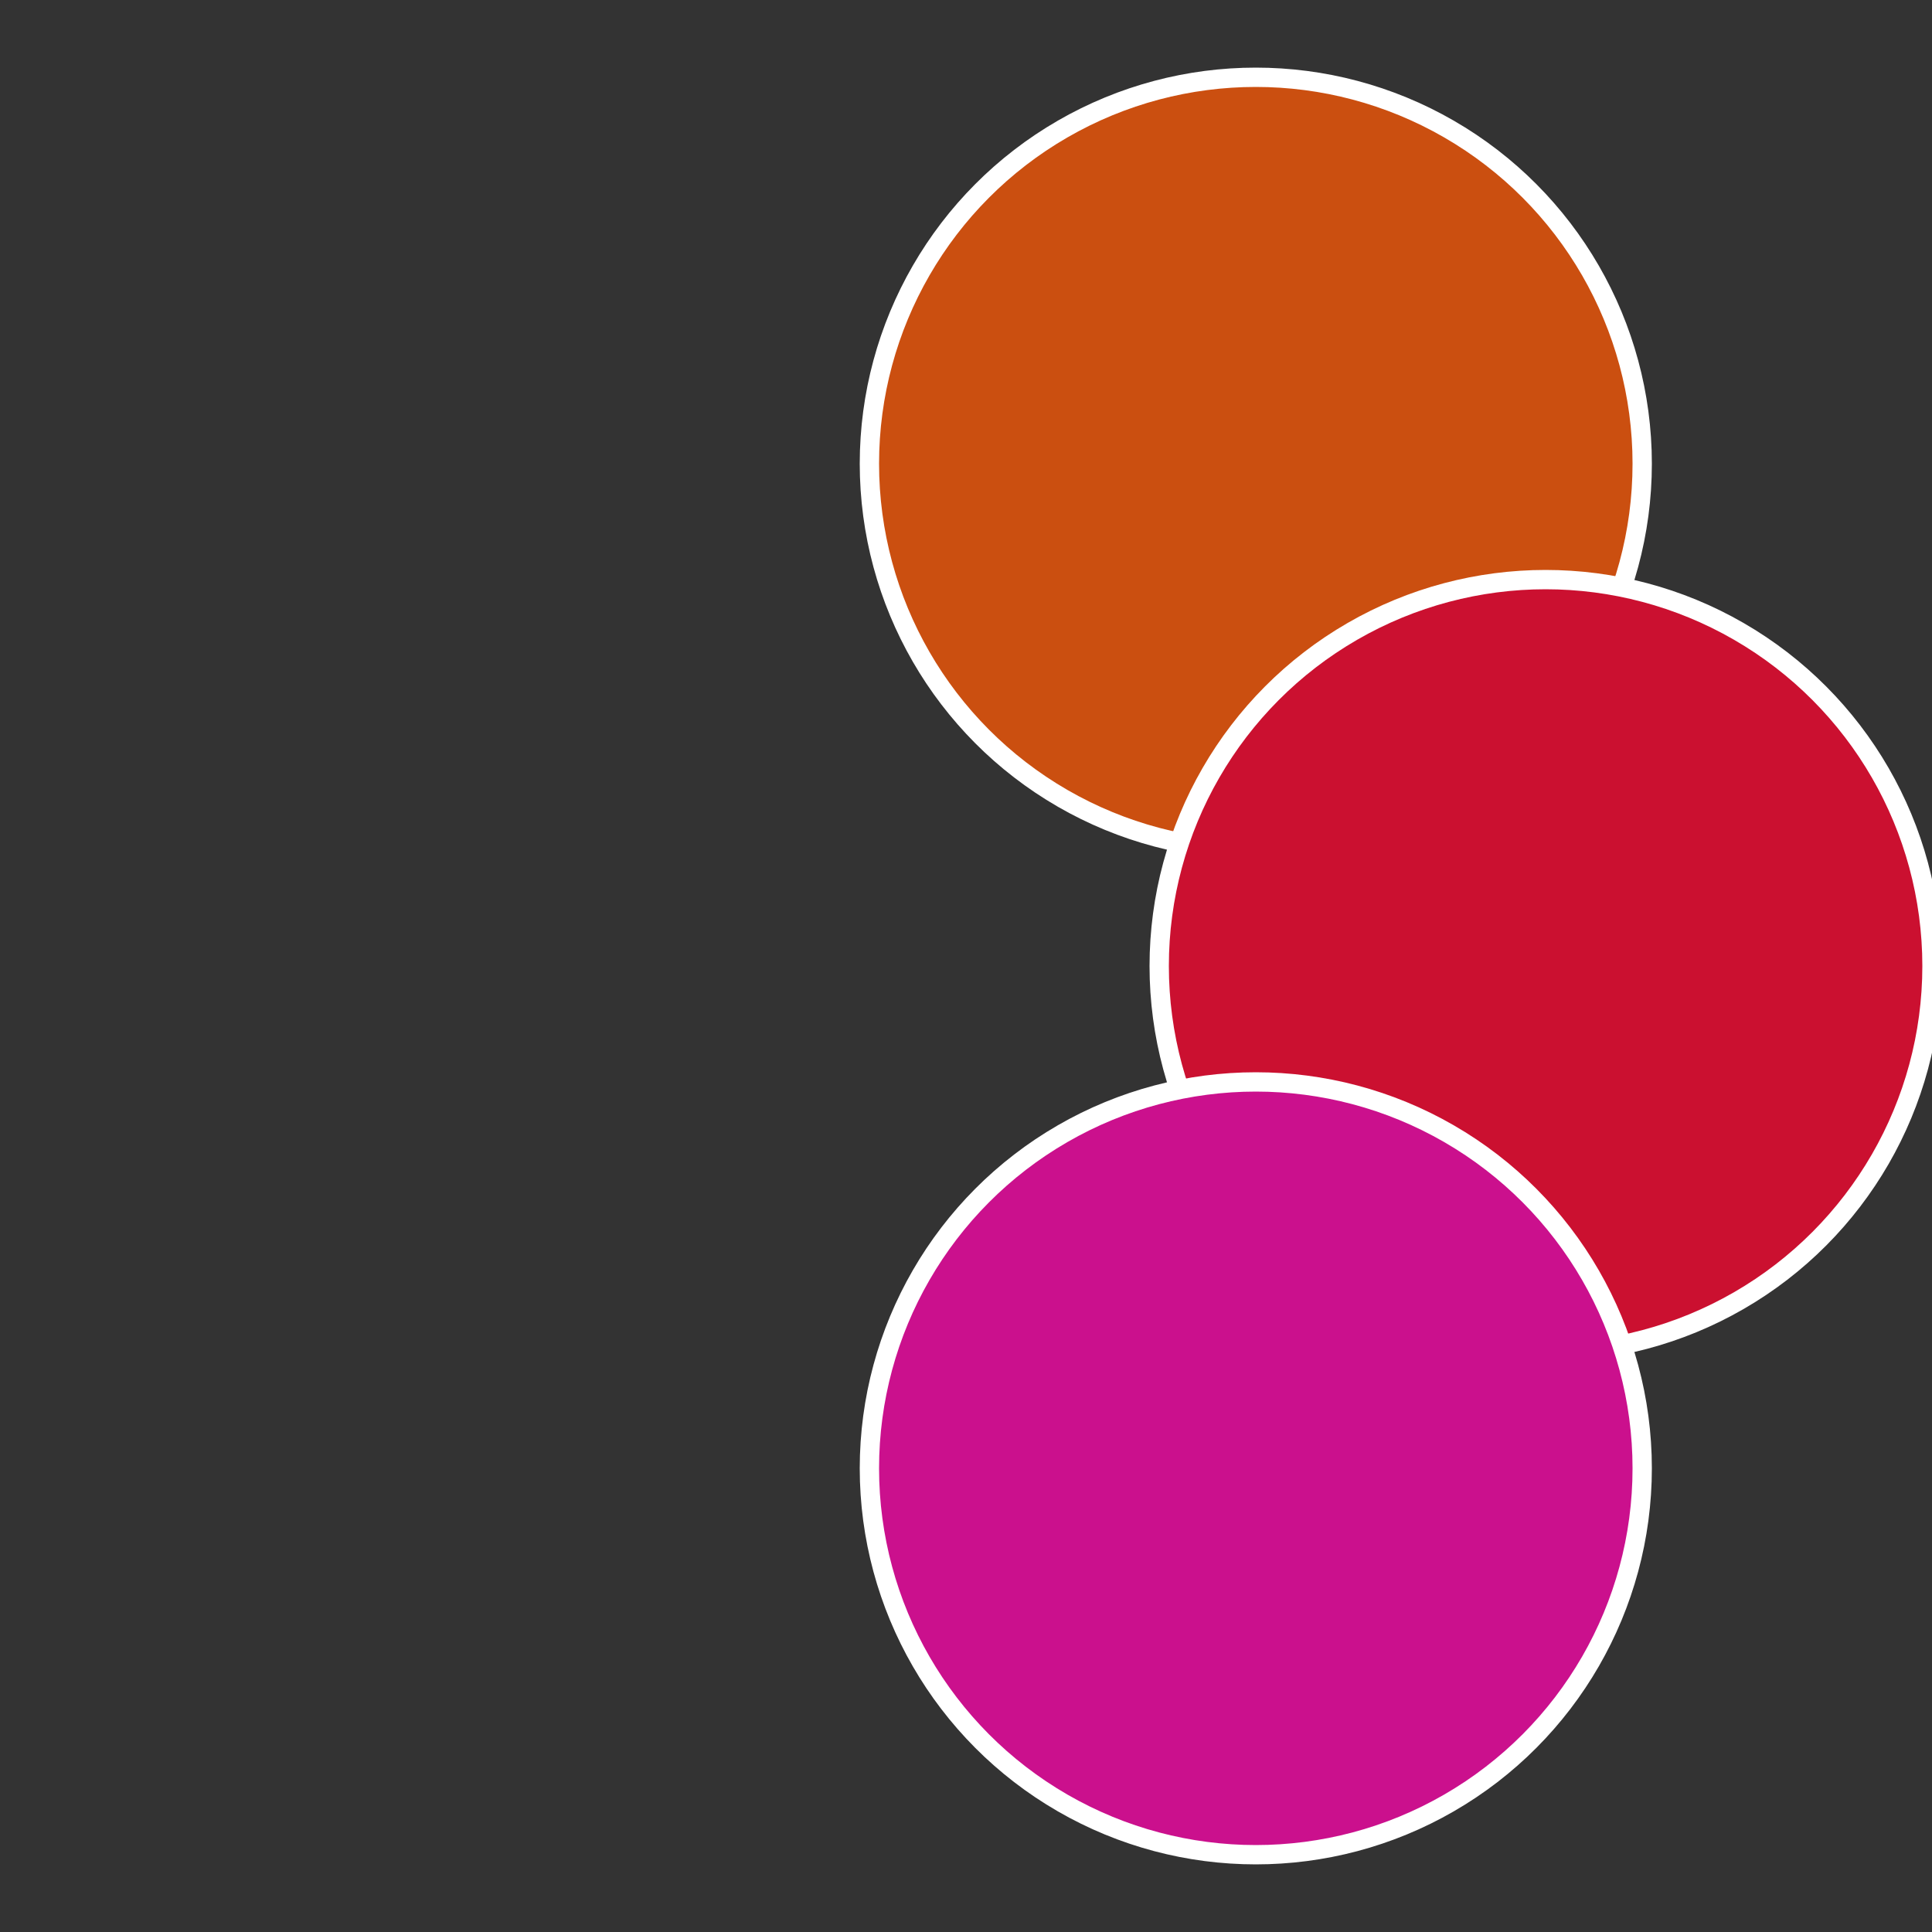
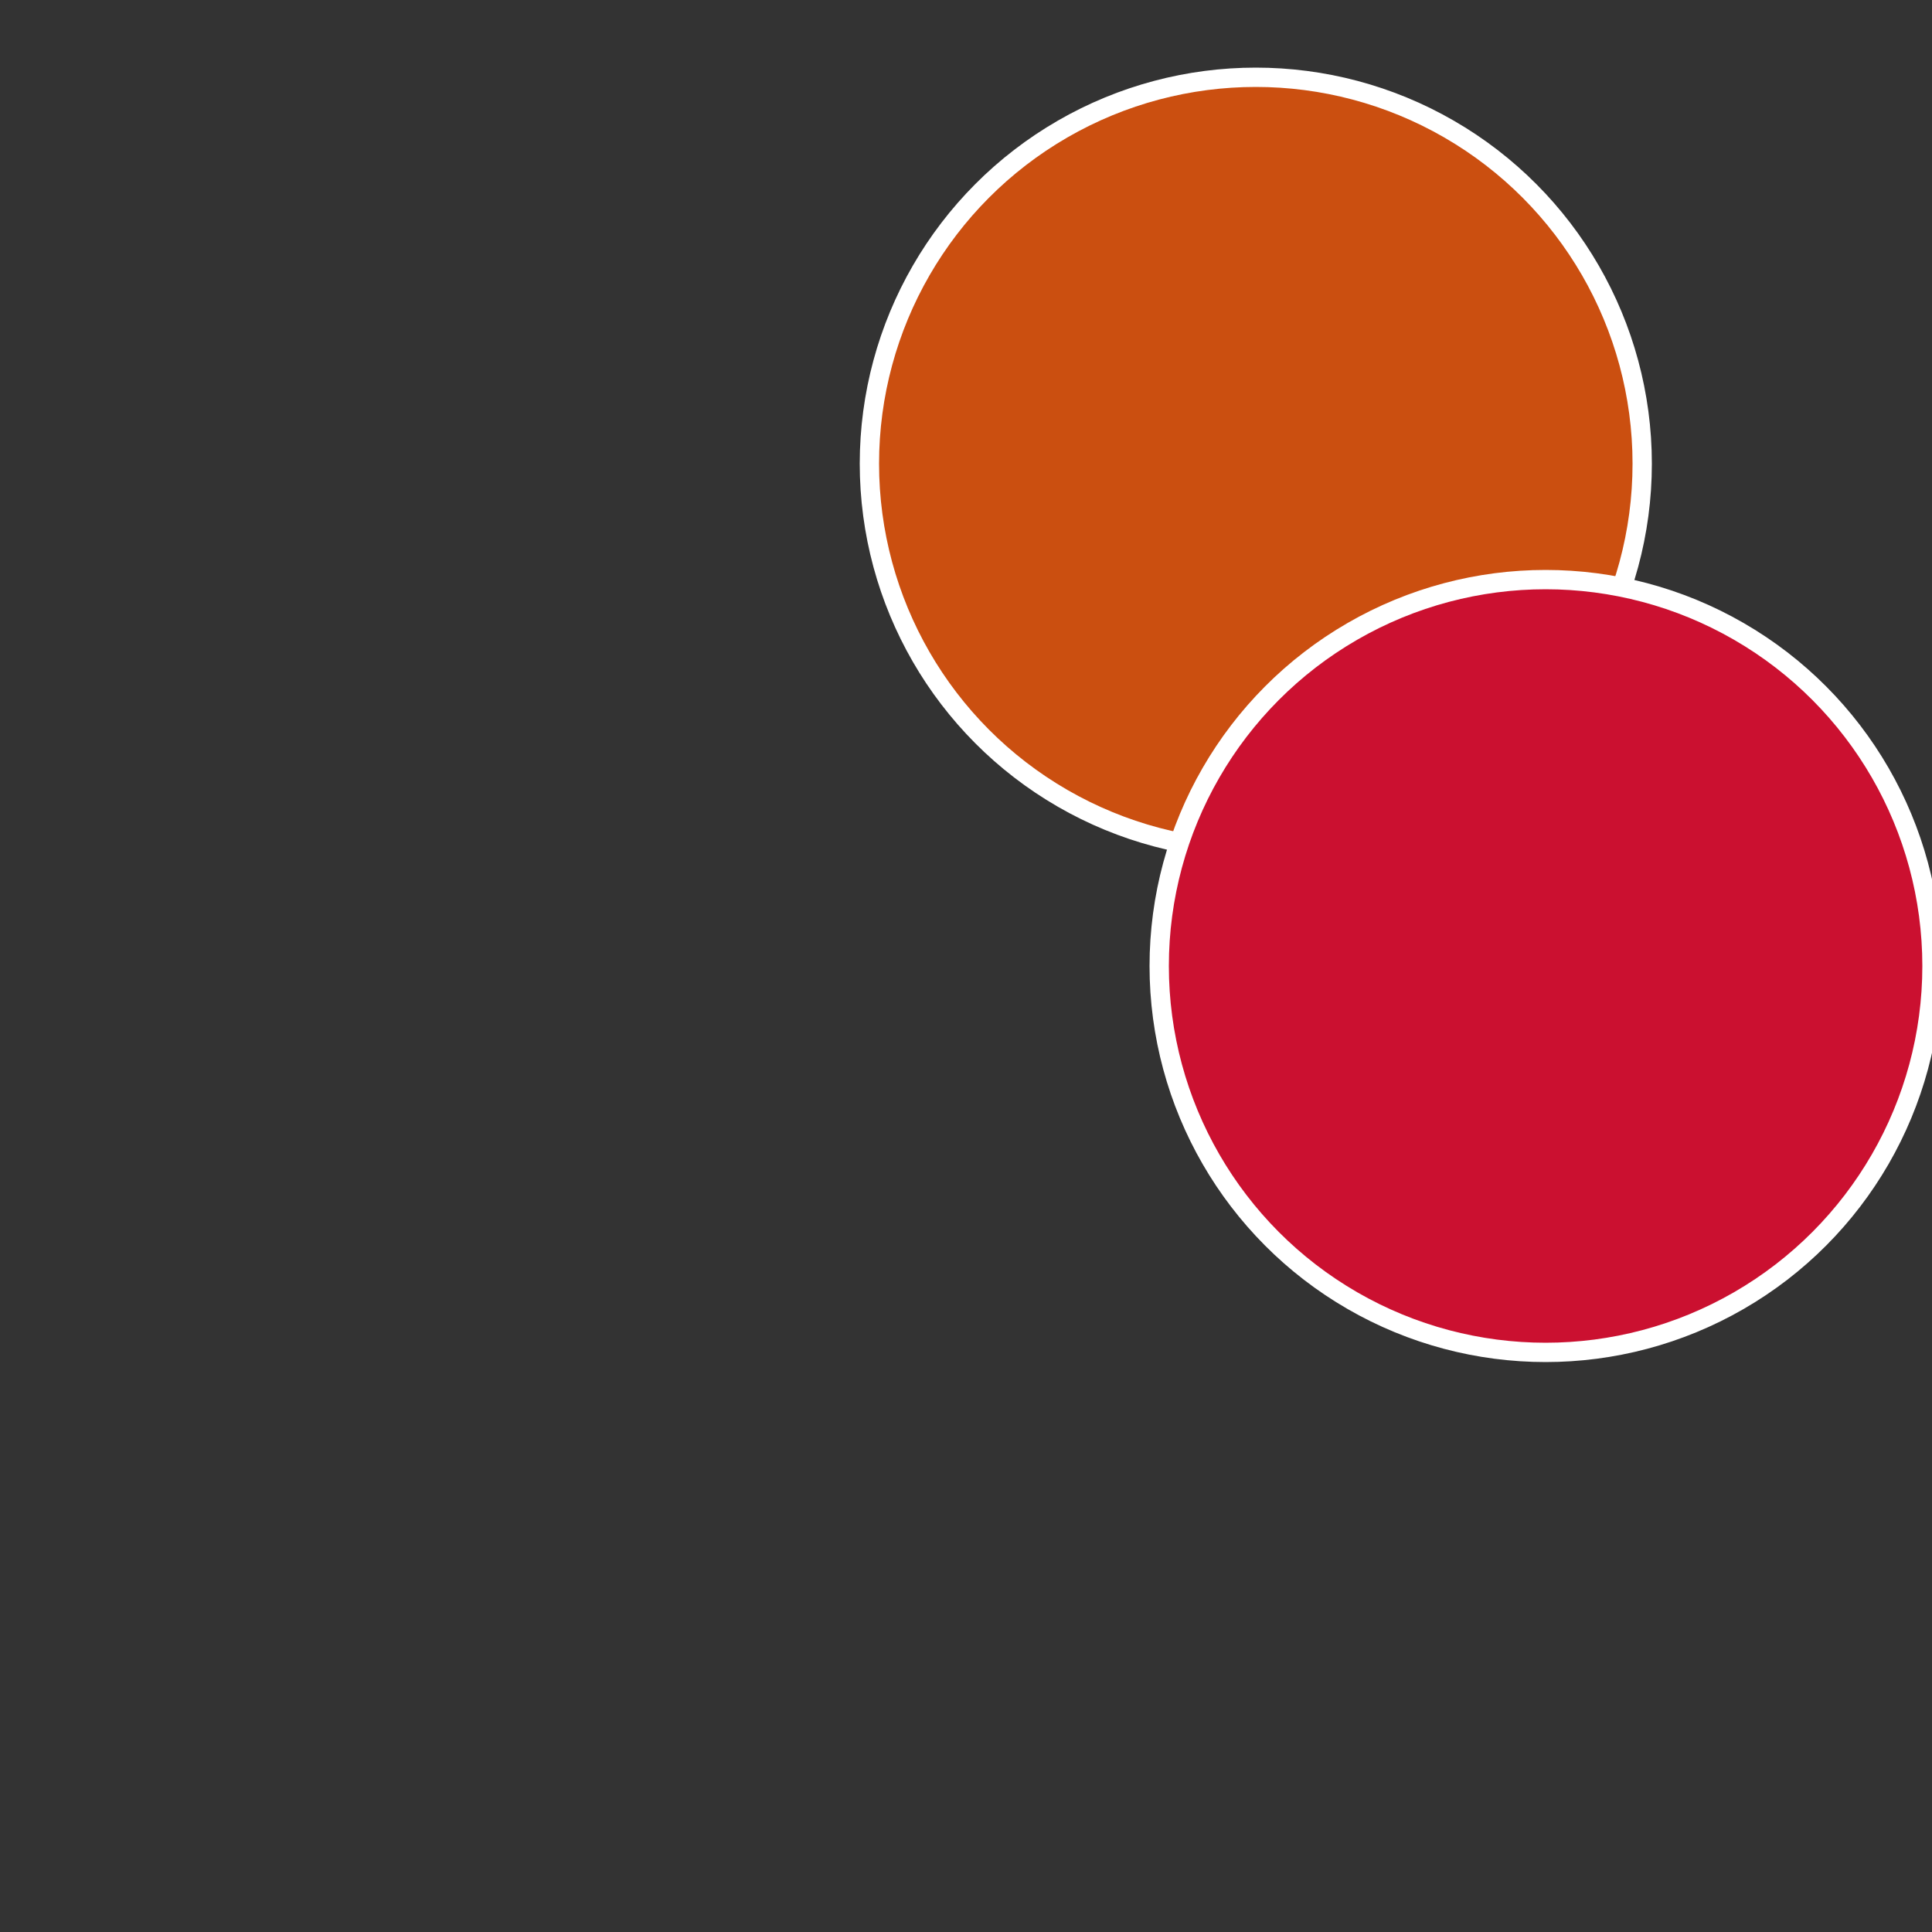
<svg xmlns="http://www.w3.org/2000/svg" width="500" height="500" viewBox="-1 -1 2 2">
  <rect x="-1" y="-1" width="2" height="2" fill="#333333" stroke="none" />
  <circle cx="0.3" cy="-0.52" r="0.4" fill="#cb4f10" stroke="#fff" stroke-width="1%" />
  <circle cx="0.6" cy="0" r="0.4" fill="#cb1030" stroke="#fff" stroke-width="1%" />
-   <circle cx="0.3" cy="0.52" r="0.4" fill="#cb108d" stroke="#fff" stroke-width="1%" />
</svg>